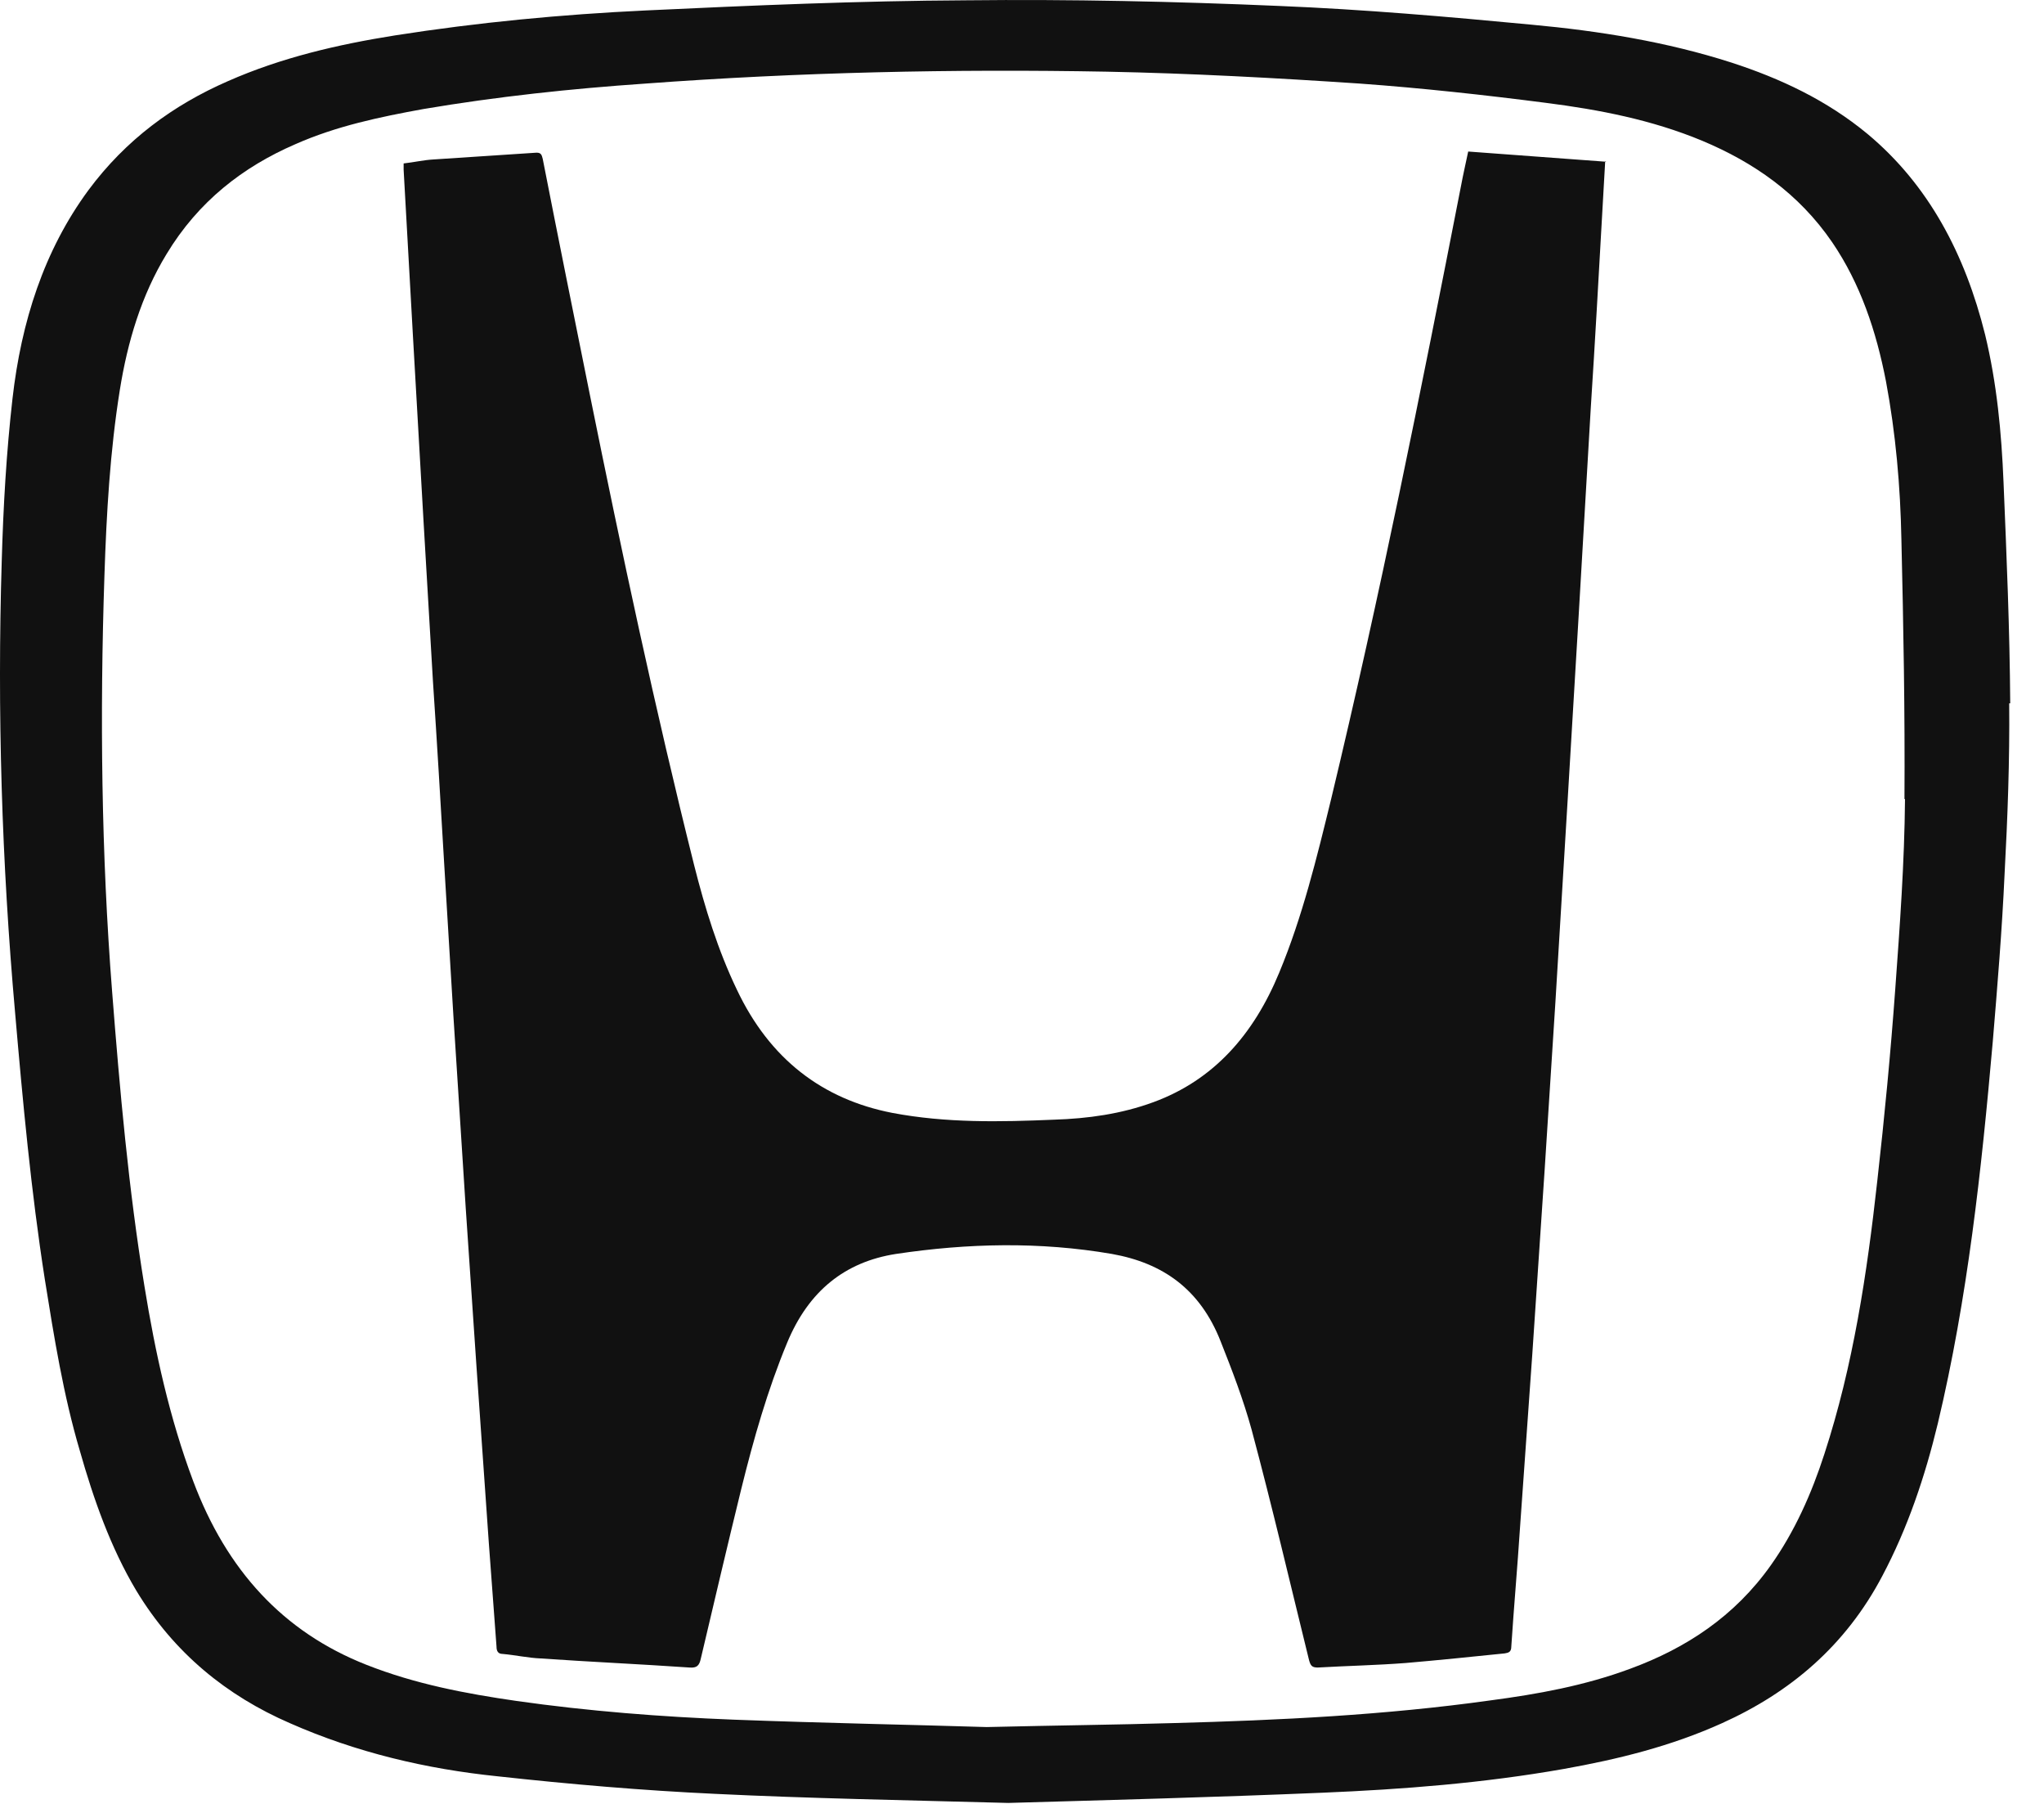
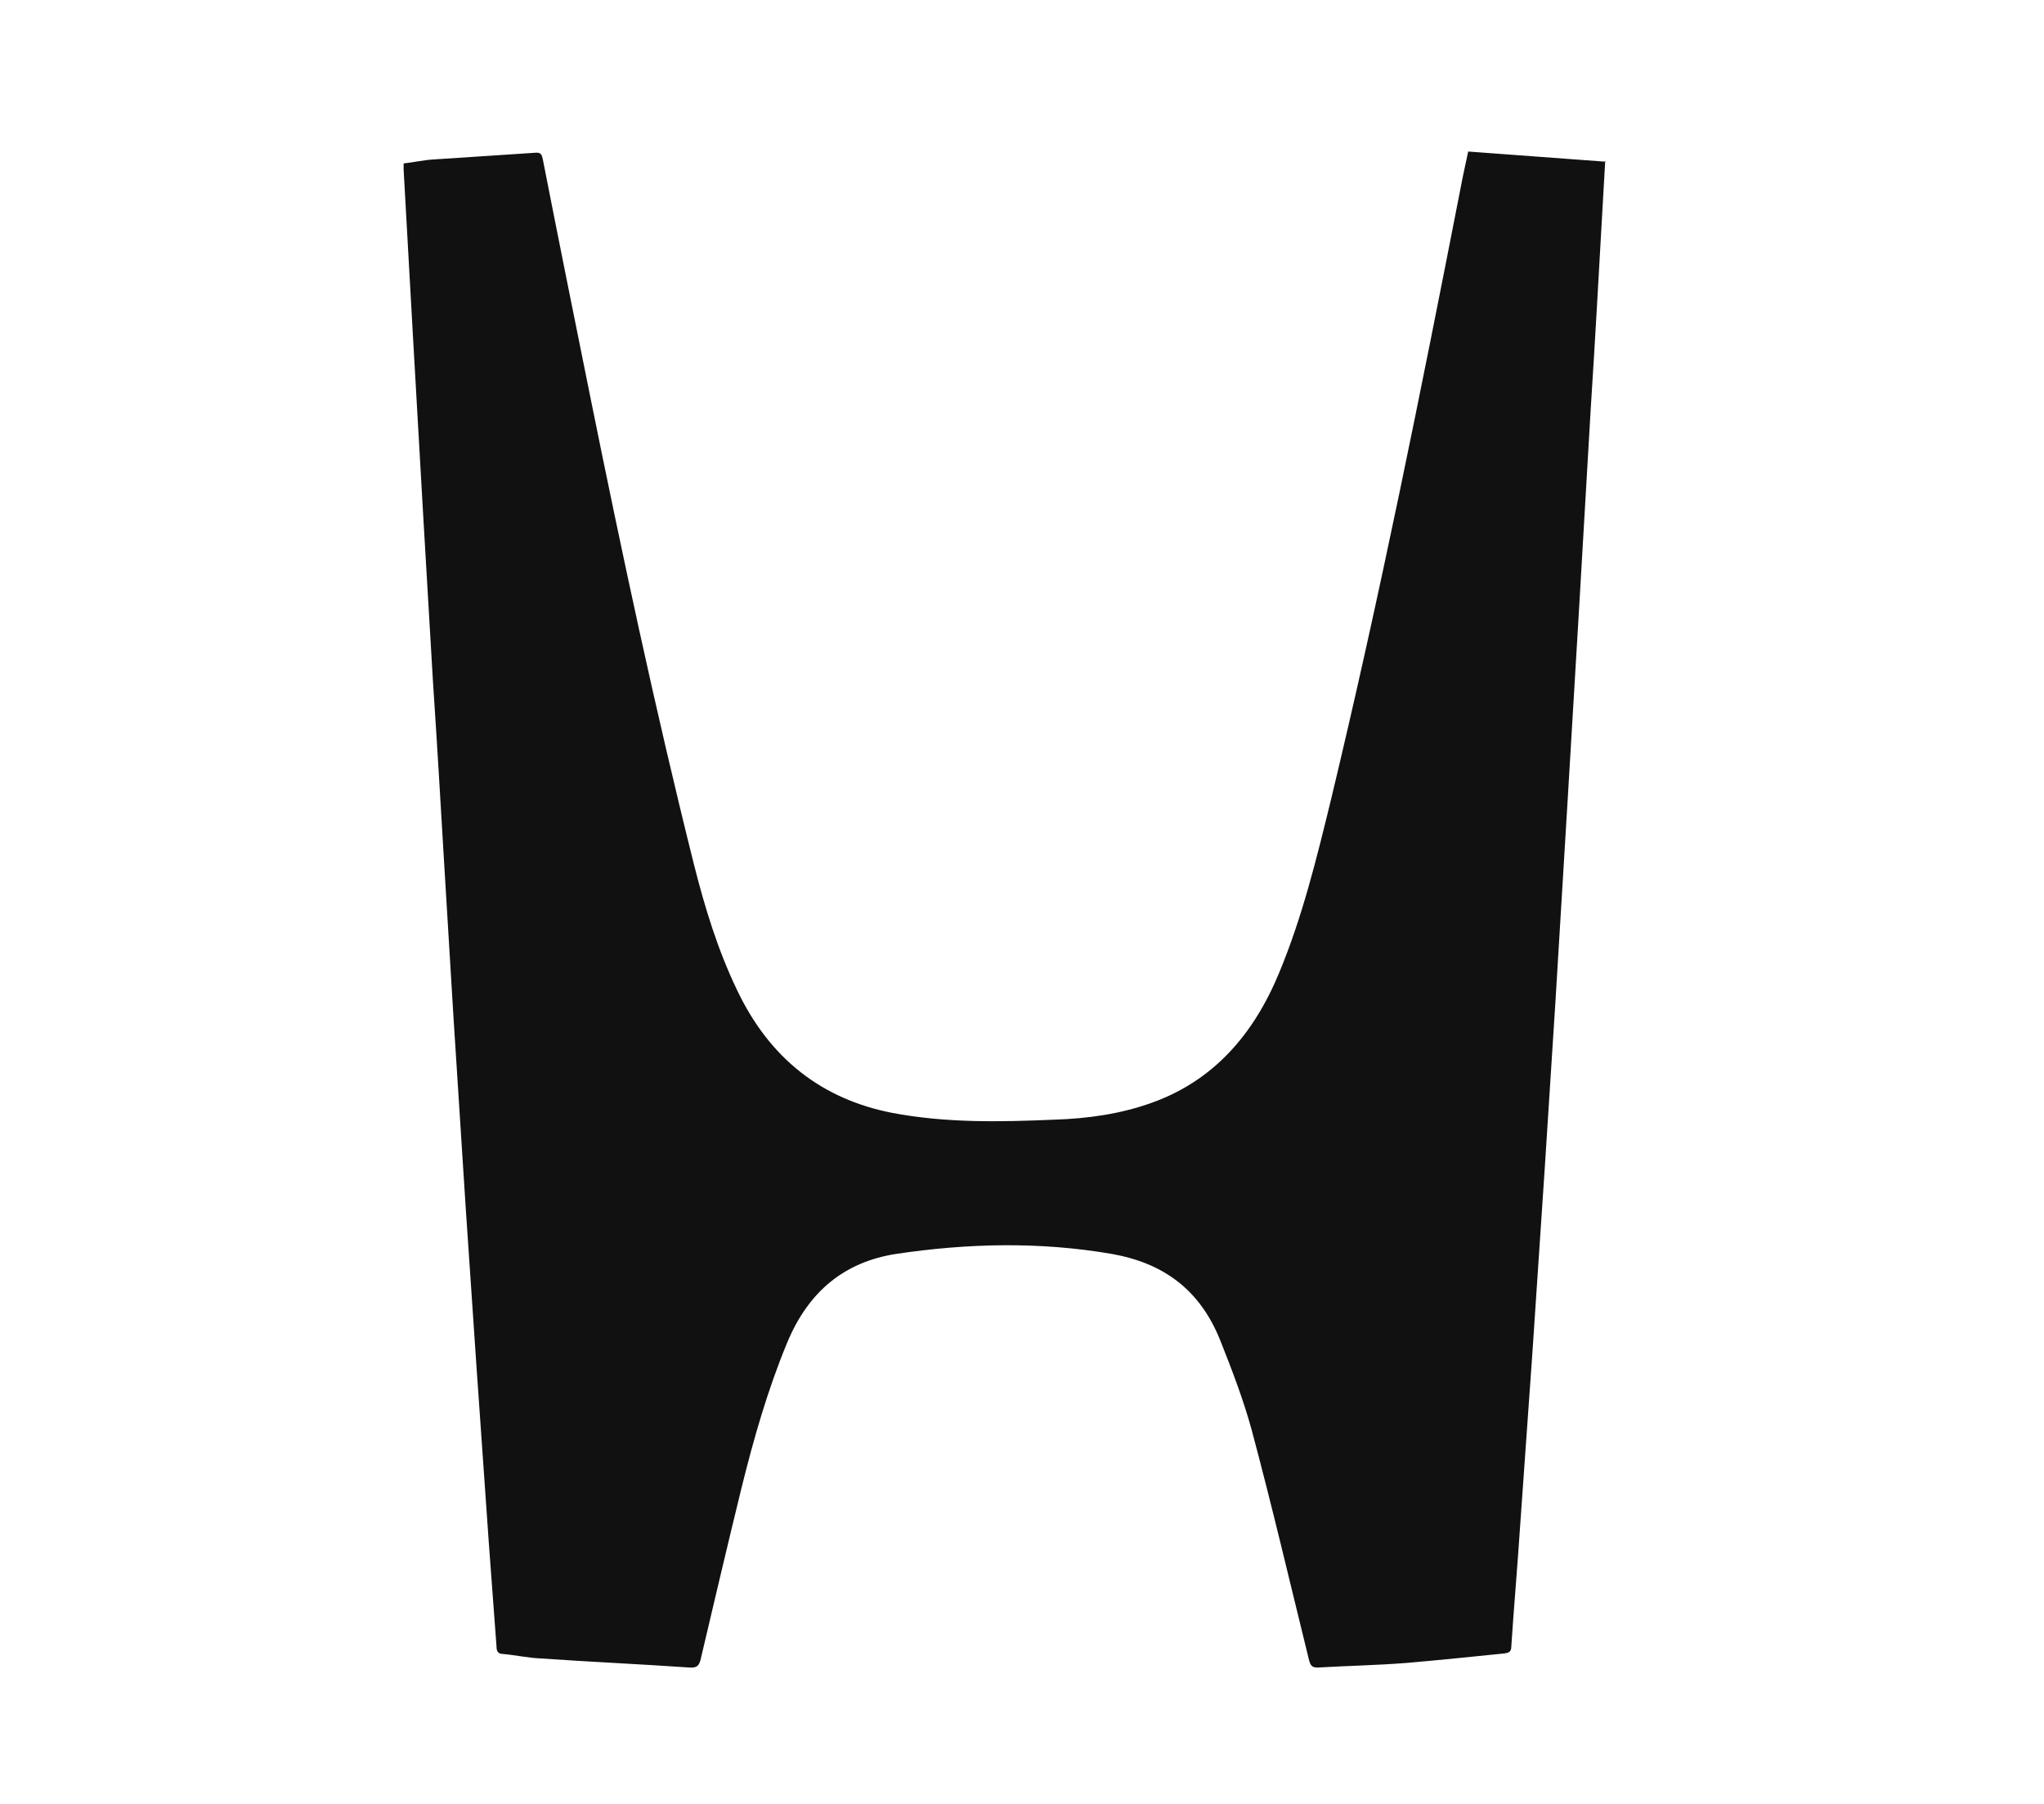
<svg xmlns="http://www.w3.org/2000/svg" width="34" height="30" viewBox="0 0 34 30" fill="none">
  <g id="Group 3">
-     <path id="Vector" d="M33.438 11.697C33.43 10.472 33.378 9.247 33.327 8.023C33.293 7.193 33.216 6.374 33.02 5.564C32.687 4.226 32.081 3.076 31.065 2.228C30.382 1.663 29.613 1.305 28.802 1.041C27.718 0.693 26.599 0.514 25.472 0.41C24.081 0.278 22.68 0.156 21.28 0.099C19.547 0.024 17.805 -0.014 16.072 0.005C14.296 0.014 12.511 0.09 10.736 0.174C9.344 0.24 7.952 0.372 6.569 0.589C5.621 0.74 4.682 0.956 3.786 1.352C2.881 1.748 2.095 2.322 1.472 3.161C0.729 4.169 0.353 5.356 0.208 6.628C0.106 7.523 0.055 8.418 0.029 9.323C-0.048 11.838 0.029 14.344 0.251 16.841C0.379 18.32 0.516 19.809 0.746 21.279C0.9 22.24 1.054 23.201 1.327 24.124C1.557 24.934 1.839 25.735 2.266 26.451C2.898 27.497 3.777 28.203 4.819 28.656C5.929 29.146 7.09 29.419 8.277 29.541C9.481 29.673 10.693 29.777 11.897 29.833C13.459 29.909 15.03 29.937 16.772 29.984C18.403 29.937 20.196 29.89 21.997 29.814C23.338 29.758 24.678 29.654 26.01 29.419C26.907 29.259 27.795 29.042 28.648 28.656C29.775 28.147 30.698 27.374 31.312 26.206C31.731 25.415 32.021 24.557 32.234 23.672C32.73 21.59 32.96 19.46 33.148 17.322C33.225 16.398 33.302 15.466 33.344 14.542C33.395 13.591 33.43 12.649 33.421 11.697H33.438ZM31.688 13.289C31.679 14.344 31.602 15.4 31.526 16.445C31.449 17.51 31.346 18.584 31.227 19.639C31.056 21.184 30.826 22.711 30.347 24.18C30.134 24.84 29.852 25.471 29.459 26.027C28.853 26.884 28.042 27.412 27.12 27.751C26.36 28.034 25.575 28.175 24.789 28.279C23.039 28.524 21.271 28.609 19.513 28.656C18.573 28.684 17.634 28.693 16.413 28.722C15.193 28.684 13.698 28.656 12.204 28.599C11 28.552 9.788 28.458 8.593 28.288C7.747 28.166 6.902 28.006 6.091 27.685C4.708 27.139 3.769 26.112 3.214 24.633C2.821 23.587 2.582 22.494 2.403 21.392C2.138 19.771 1.993 18.132 1.865 16.492C1.685 14.194 1.66 11.885 1.737 9.577C1.771 8.541 1.83 7.504 1.993 6.487C2.121 5.686 2.351 4.913 2.77 4.226C3.299 3.349 4.042 2.775 4.913 2.398C5.596 2.096 6.313 1.946 7.039 1.814C8.268 1.606 9.498 1.475 10.736 1.39C13.289 1.201 15.85 1.145 18.411 1.192C19.811 1.22 21.22 1.296 22.62 1.39C23.654 1.465 24.687 1.578 25.711 1.71C26.599 1.823 27.479 1.993 28.315 2.341C29.169 2.699 29.921 3.218 30.476 4.028C30.945 4.716 31.21 5.507 31.372 6.345C31.534 7.212 31.611 8.088 31.628 8.974C31.662 10.416 31.688 11.848 31.679 13.289H31.688Z" fill="#111111" />
    <path id="Vector_2" d="M26.701 2.68C26.684 3.001 26.667 3.293 26.65 3.575C26.59 4.64 26.531 5.705 26.462 6.769C26.394 7.937 26.326 9.106 26.258 10.264C26.198 11.273 26.138 12.271 26.078 13.279C26.01 14.41 25.942 15.531 25.873 16.662C25.814 17.595 25.754 18.518 25.694 19.451C25.626 20.468 25.558 21.495 25.489 22.512C25.421 23.474 25.352 24.434 25.284 25.405C25.241 26.064 25.182 26.724 25.139 27.384C25.139 27.478 25.088 27.487 25.028 27.497C24.482 27.553 23.927 27.61 23.38 27.657C22.894 27.694 22.407 27.704 21.92 27.732C21.826 27.732 21.801 27.704 21.775 27.61C21.459 26.328 21.16 25.047 20.819 23.775C20.682 23.276 20.494 22.786 20.307 22.315C19.965 21.439 19.342 21.005 18.497 20.854C17.293 20.647 16.097 20.675 14.902 20.854C14.057 20.986 13.45 21.467 13.092 22.334C12.768 23.116 12.537 23.926 12.332 24.755C12.101 25.697 11.88 26.639 11.658 27.581C11.632 27.704 11.589 27.741 11.47 27.732C10.642 27.675 9.813 27.638 8.994 27.581C8.78 27.572 8.575 27.525 8.362 27.506C8.285 27.506 8.259 27.459 8.259 27.384C8.217 26.809 8.174 26.234 8.131 25.659C8.063 24.68 7.995 23.709 7.926 22.729C7.867 21.853 7.807 20.967 7.747 20.091C7.679 19.027 7.611 17.962 7.542 16.897C7.491 16.059 7.44 15.22 7.389 14.372C7.329 13.355 7.269 12.337 7.201 11.32C7.149 10.444 7.098 9.577 7.047 8.701C6.987 7.655 6.928 6.618 6.868 5.573C6.817 4.659 6.765 3.745 6.714 2.822C6.714 2.793 6.714 2.765 6.714 2.718C6.885 2.699 7.047 2.661 7.209 2.652C7.781 2.614 8.353 2.577 8.925 2.539C9.002 2.539 9.011 2.577 9.028 2.643C9.284 3.952 9.549 5.262 9.813 6.571C10.343 9.19 10.898 11.8 11.547 14.391C11.726 15.098 11.939 15.795 12.255 16.454C12.802 17.613 13.681 18.282 14.842 18.508C15.739 18.678 16.635 18.659 17.532 18.621C18.095 18.603 18.65 18.527 19.188 18.329C20.187 17.962 20.853 17.208 21.28 16.172C21.664 15.248 21.903 14.269 22.142 13.289C22.953 9.916 23.636 6.505 24.302 3.095C24.337 2.906 24.379 2.727 24.422 2.52C25.19 2.577 25.95 2.633 26.719 2.69L26.701 2.68Z" fill="#111111" />
  </g>
</svg>